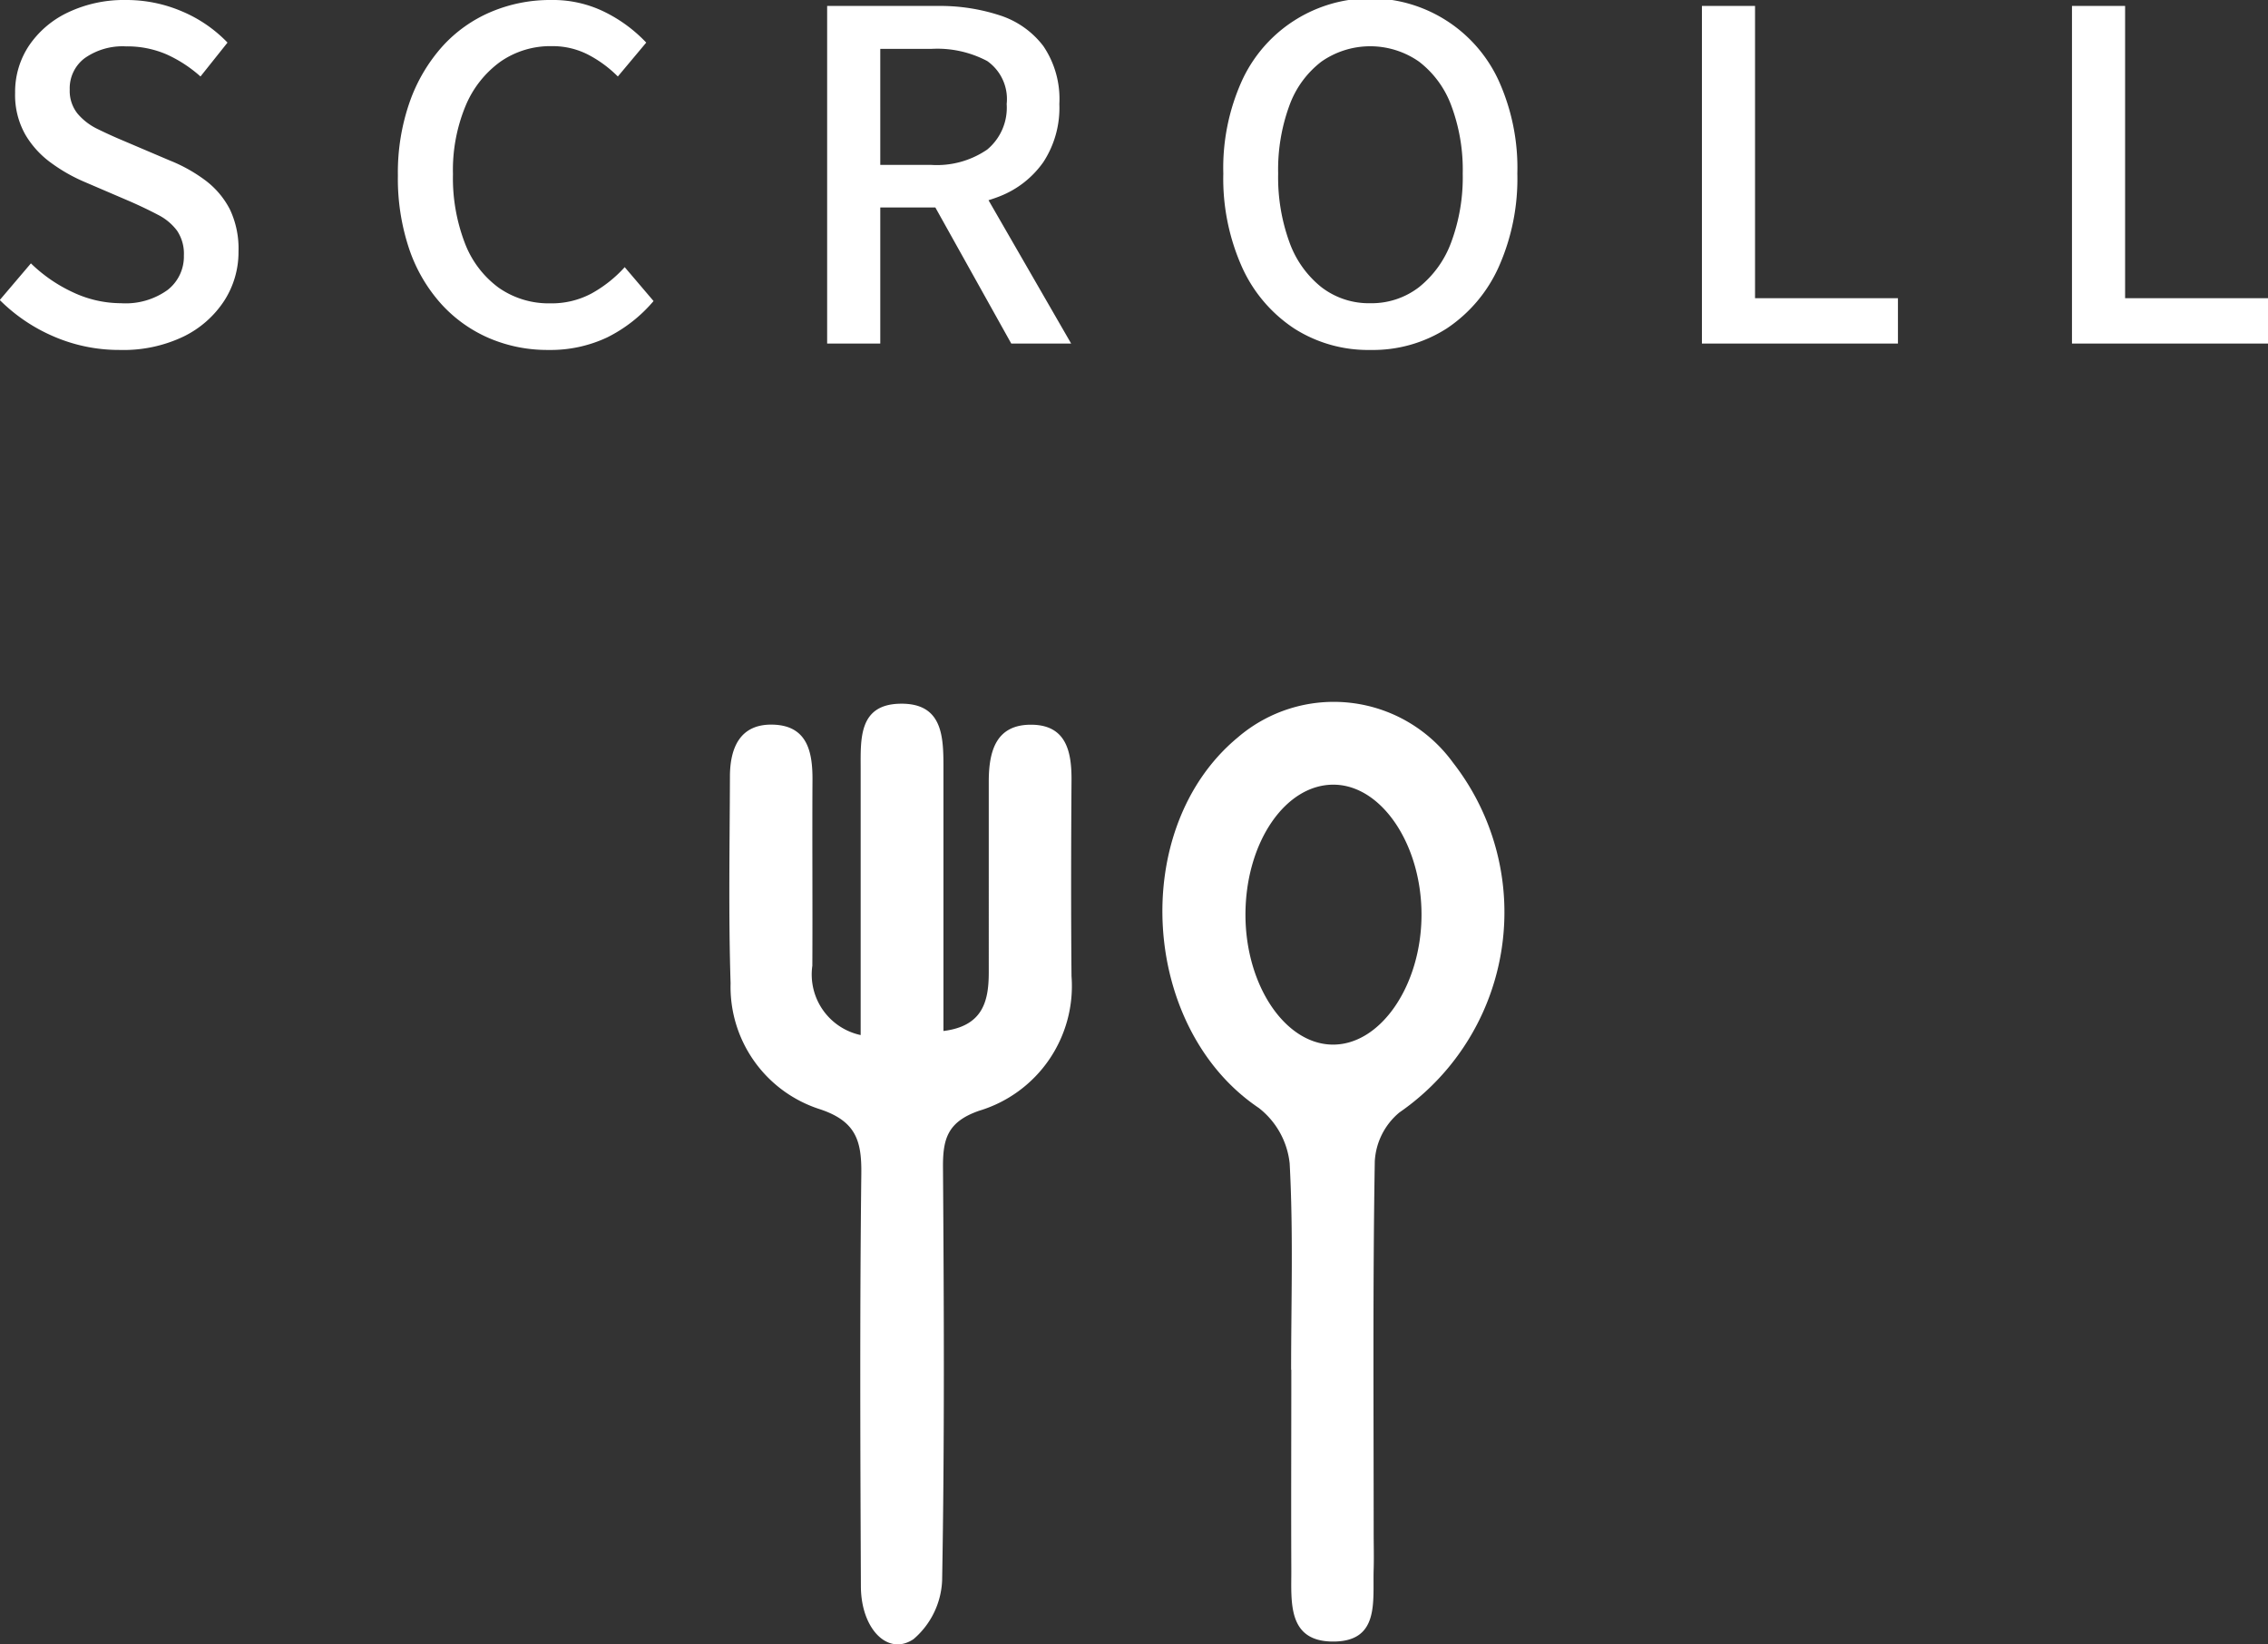
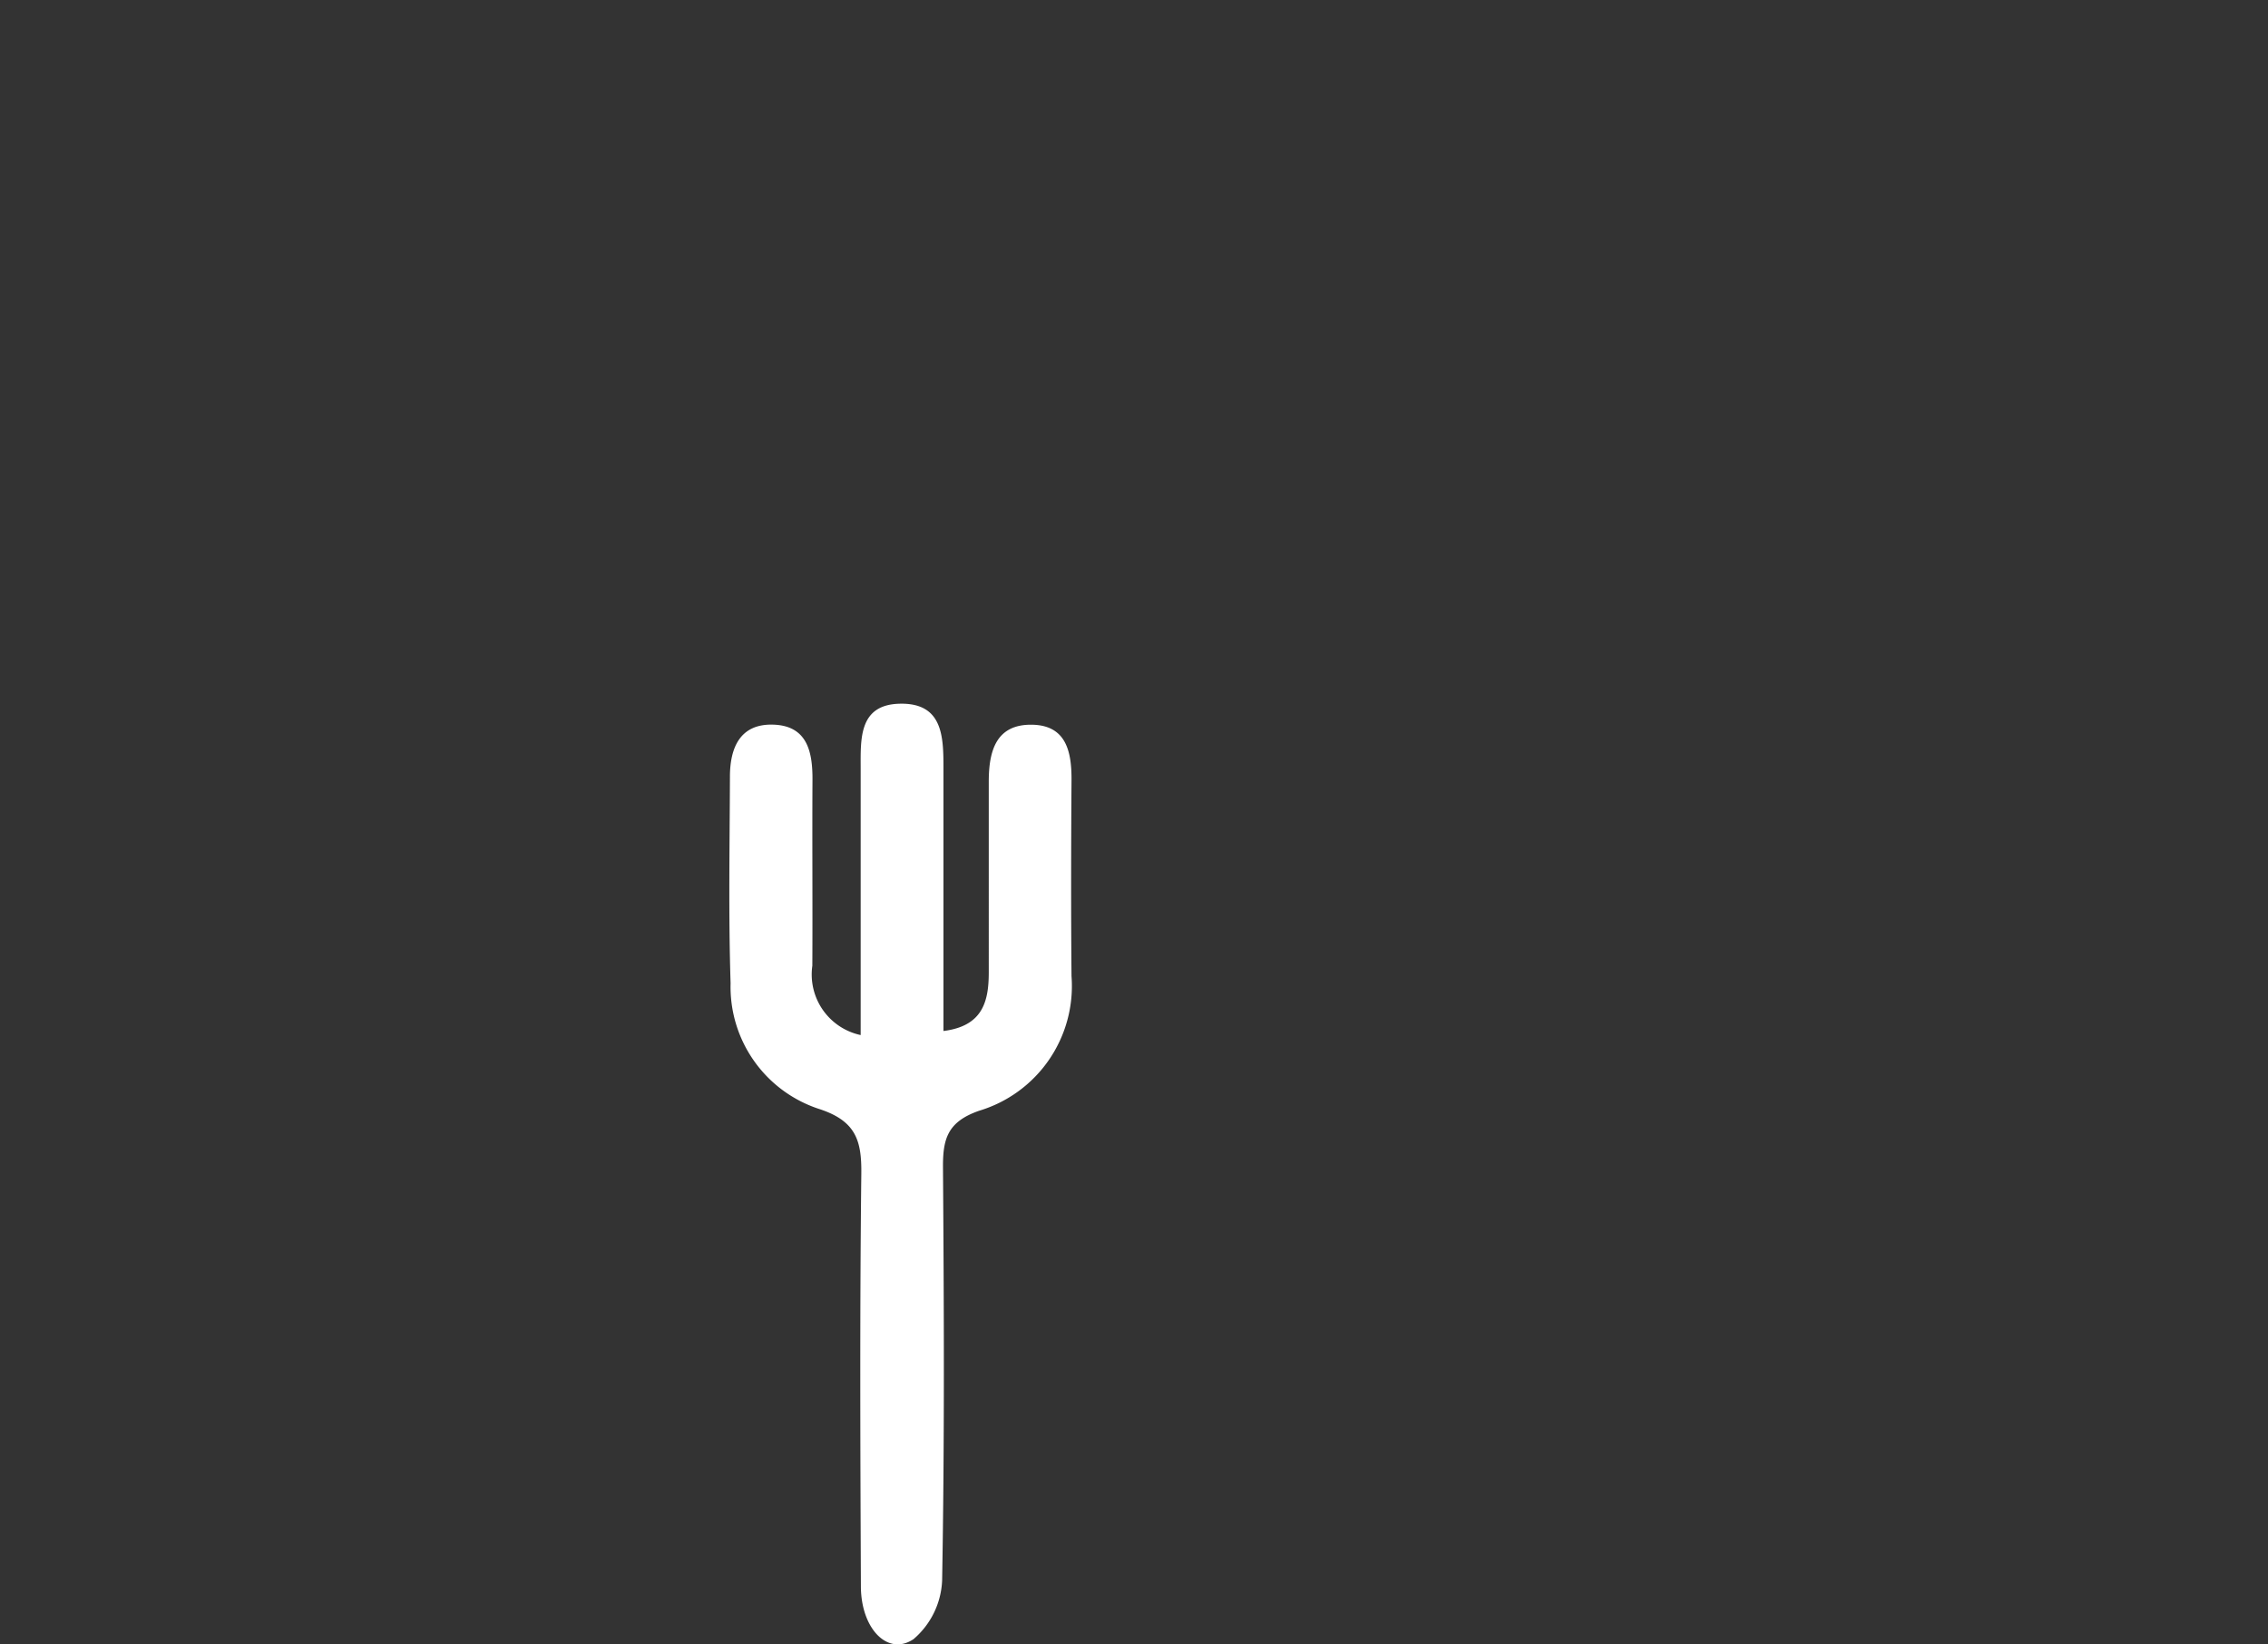
<svg xmlns="http://www.w3.org/2000/svg" width="79.232" height="57.442">
  <rect width="100%" height="100%" fill="#333333" stroke="none" />
  <g data-name="グループ 2385" fill="#fff">
    <g data-name="グループ 2165">
      <path data-name="パス 799" d="M30.067 36.156v-9.288c0-1.043-.078-2.252 1.363-2.286 1.548-.037 1.53 1.211 1.529 2.332v9.1c1.366-.17 1.581-1.023 1.583-2.035V27.31c0-1.057.241-2.022 1.524-1.994 1.184.025 1.373.944 1.367 1.934-.015 2.283-.02 4.566 0 6.849a4.547 4.547 0 01-3.224 4.7c-1.116.387-1.273.992-1.266 1.988.034 4.806.056 9.613-.03 14.418a2.849 2.849 0 01-1 2.053c-.893.6-1.832-.354-1.838-1.84-.021-4.806-.041-9.612.015-14.418.013-1.147-.185-1.827-1.427-2.247a4.488 4.488 0 01-3.14-4.409c-.076-2.4-.031-4.805-.023-7.208 0-1.007.348-1.86 1.513-1.823 1.187.037 1.377.943 1.371 1.933-.012 2.163.006 4.326-.005 6.488a2.164 2.164 0 001.687 2.422" />
-       <path data-name="パス 800" d="M45.105 47.85c0-2.4.079-4.814-.051-7.212a2.829 2.829 0 00-1.079-1.936c-4.124-2.774-4.564-9.761-.741-12.936a5.147 5.147 0 017.524.871 8.5 8.5 0 01-1.873 12.225 2.387 2.387 0 00-.857 1.7c-.072 4.328-.039 8.658-.039 12.987 0 .421.012.843 0 1.262-.039 1.114.235 2.568-1.477 2.53-1.526-.034-1.4-1.377-1.4-2.46-.01-2.345 0-4.69 0-7.035m4.548-15.923c-.009-2.418-1.376-4.462-3.017-4.512-1.722-.052-3.14 2.012-3.133 4.56.007 2.429 1.361 4.468 3 4.518 1.7.053 3.159-2.06 3.15-4.566" />
    </g>
-     <path data-name="パス 2057" d="M4.192 12.224a5.755 5.755 0 01-2.3-.464 6.009 6.009 0 01-1.9-1.28L1.08 9.2a5.268 5.268 0 001.464 1.008 3.956 3.956 0 001.688.384 2.507 2.507 0 001.624-.464 1.478 1.478 0 00.568-1.2 1.444 1.444 0 00-.24-.872 1.908 1.908 0 00-.664-.552q-.424-.224-.968-.464l-1.632-.7A5.807 5.807 0 011.8 5.7a3.253 3.253 0 01-.912-.992 2.8 2.8 0 01-.36-1.464 2.909 2.909 0 01.492-1.66A3.391 3.391 0 012.396.424a4.551 4.551 0 012-.424 4.919 4.919 0 011.968.4 4.765 4.765 0 011.584 1.088l-.944 1.184A4.617 4.617 0 005.82 1.9a3.459 3.459 0 00-1.416-.28 2.3 2.3 0 00-1.44.408 1.314 1.314 0 00-.528 1.1 1.272 1.272 0 00.272.84 2.123 2.123 0 00.712.544q.44.216.9.408l1.616.688a5.42 5.42 0 011.248.7 2.959 2.959 0 01.848 1.008 3.2 3.2 0 01.3 1.472 3.128 3.128 0 01-.5 1.72 3.553 3.553 0 01-1.412 1.244 4.855 4.855 0 01-2.228.472zm14.96 0a5.164 5.164 0 01-2.056-.408 4.837 4.837 0 01-1.676-1.192 5.507 5.507 0 01-1.12-1.912 7.711 7.711 0 01-.4-2.584 7.457 7.457 0 01.416-2.576 5.784 5.784 0 011.136-1.928 4.824 4.824 0 011.7-1.208A5.289 5.289 0 0119.248 0a4.082 4.082 0 011.936.448 5.1 5.1 0 011.392 1.04l-.992 1.184a4.2 4.2 0 00-1.032-.76 2.711 2.711 0 00-1.272-.3 3.057 3.057 0 00-1.8.544A3.607 3.607 0 0016.264 3.7a5.855 5.855 0 00-.44 2.384 6.336 6.336 0 00.416 2.408 3.455 3.455 0 001.184 1.56 3.047 3.047 0 001.808.544 2.946 2.946 0 001.432-.344 4.477 4.477 0 001.16-.92l1.008 1.184a5.091 5.091 0 01-1.624 1.272 4.639 4.639 0 01-2.056.436zM28.896 12V.208h3.856a6.711 6.711 0 012.176.328 3.1 3.1 0 011.52 1.072 3.292 3.292 0 01.56 2.024 3.462 3.462 0 01-.56 2.032 3.355 3.355 0 01-1.52 1.192 5.713 5.713 0 01-2.176.392h-2V12zm1.856-6.24h1.776a3.108 3.108 0 001.96-.536 1.9 1.9 0 00.68-1.592 1.621 1.621 0 00-.68-1.5 3.727 3.727 0 00-1.96-.424h-1.776zM35.328 12L32.4 6.752l1.376-1.072L37.42 12zm12.544.224a4.788 4.788 0 01-2.664-.752 5.049 5.049 0 01-1.816-2.136 7.572 7.572 0 01-.656-3.272 7.4 7.4 0 01.656-3.256 4.934 4.934 0 018.96 0 7.4 7.4 0 01.656 3.256 7.572 7.572 0 01-.656 3.272 5.07 5.07 0 01-1.808 2.136 4.777 4.777 0 01-2.672.752zm0-1.632a2.715 2.715 0 001.7-.56A3.589 3.589 0 0050.7 8.456a6.513 6.513 0 00.4-2.392 6.386 6.386 0 00-.4-2.376 3.429 3.429 0 00-1.128-1.536 2.977 2.977 0 00-3.408 0 3.377 3.377 0 00-1.12 1.536 6.5 6.5 0 00-.392 2.376 6.633 6.633 0 00.392 2.392 3.534 3.534 0 001.12 1.576 2.715 2.715 0 001.708.56zM59.456 12V.208h1.856v10.208h4.992V12zm12.928 0V.208h1.856v10.208h4.992V12z" />
  </g>
</svg>